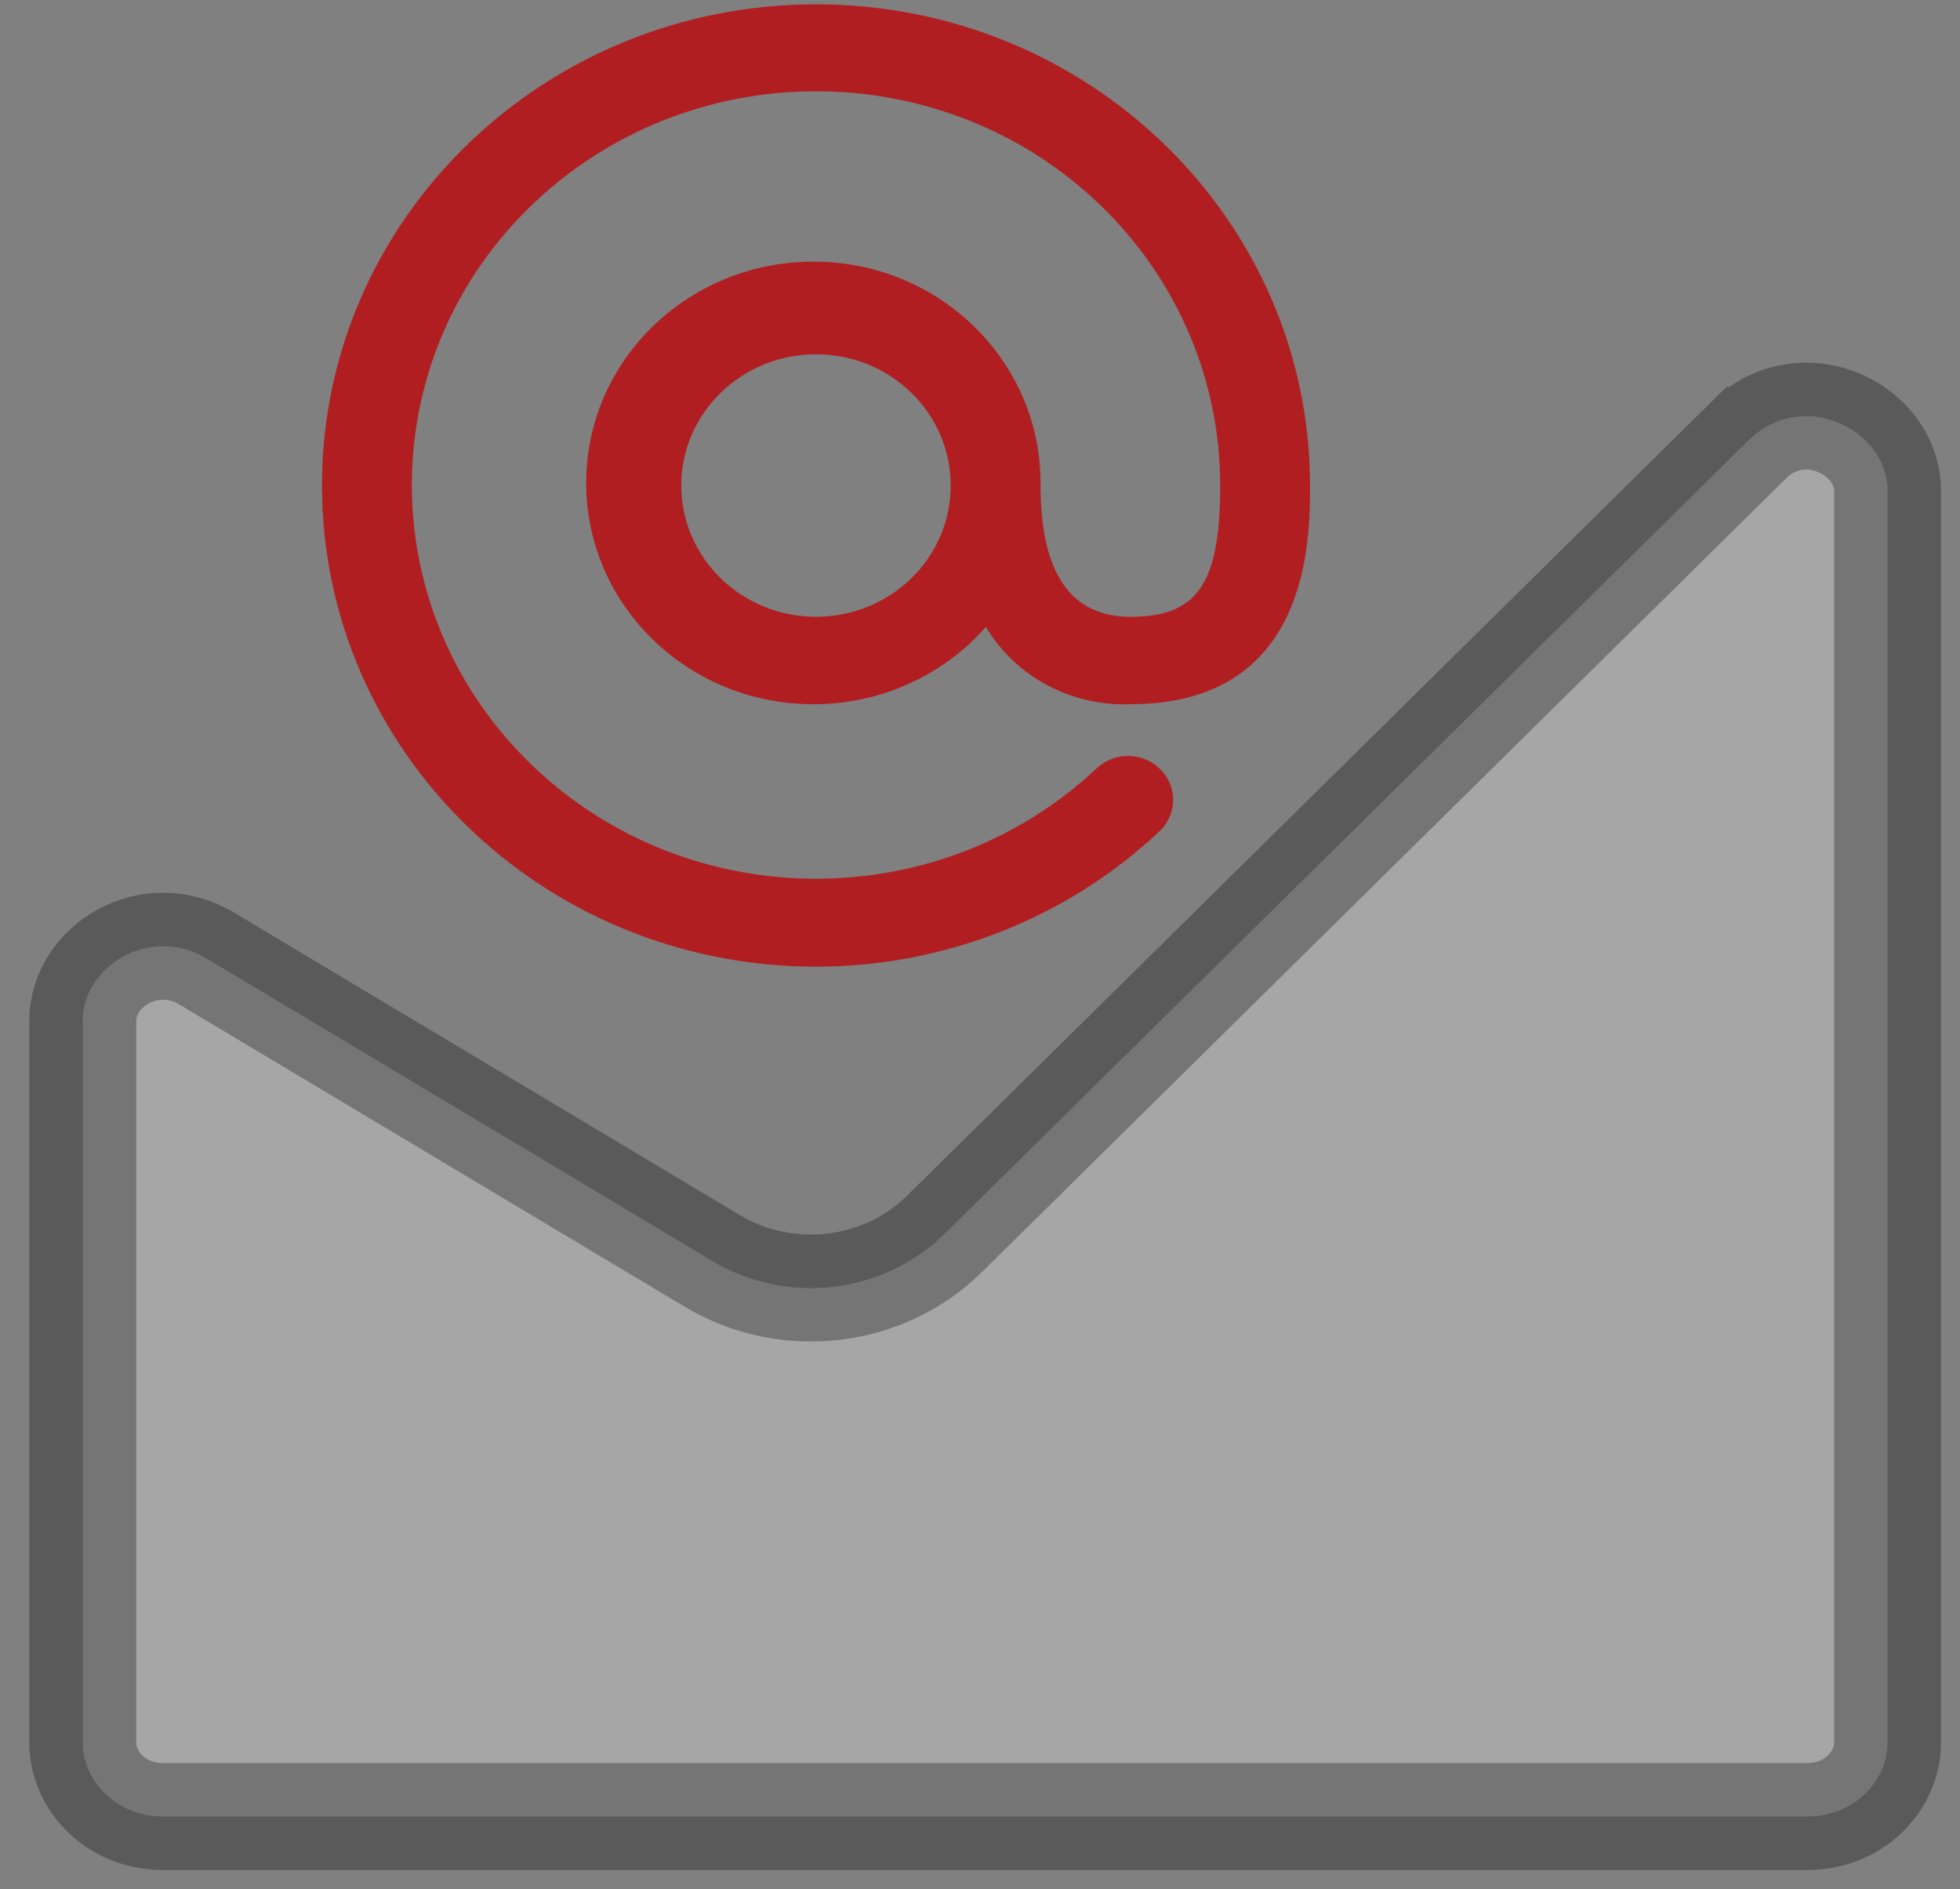
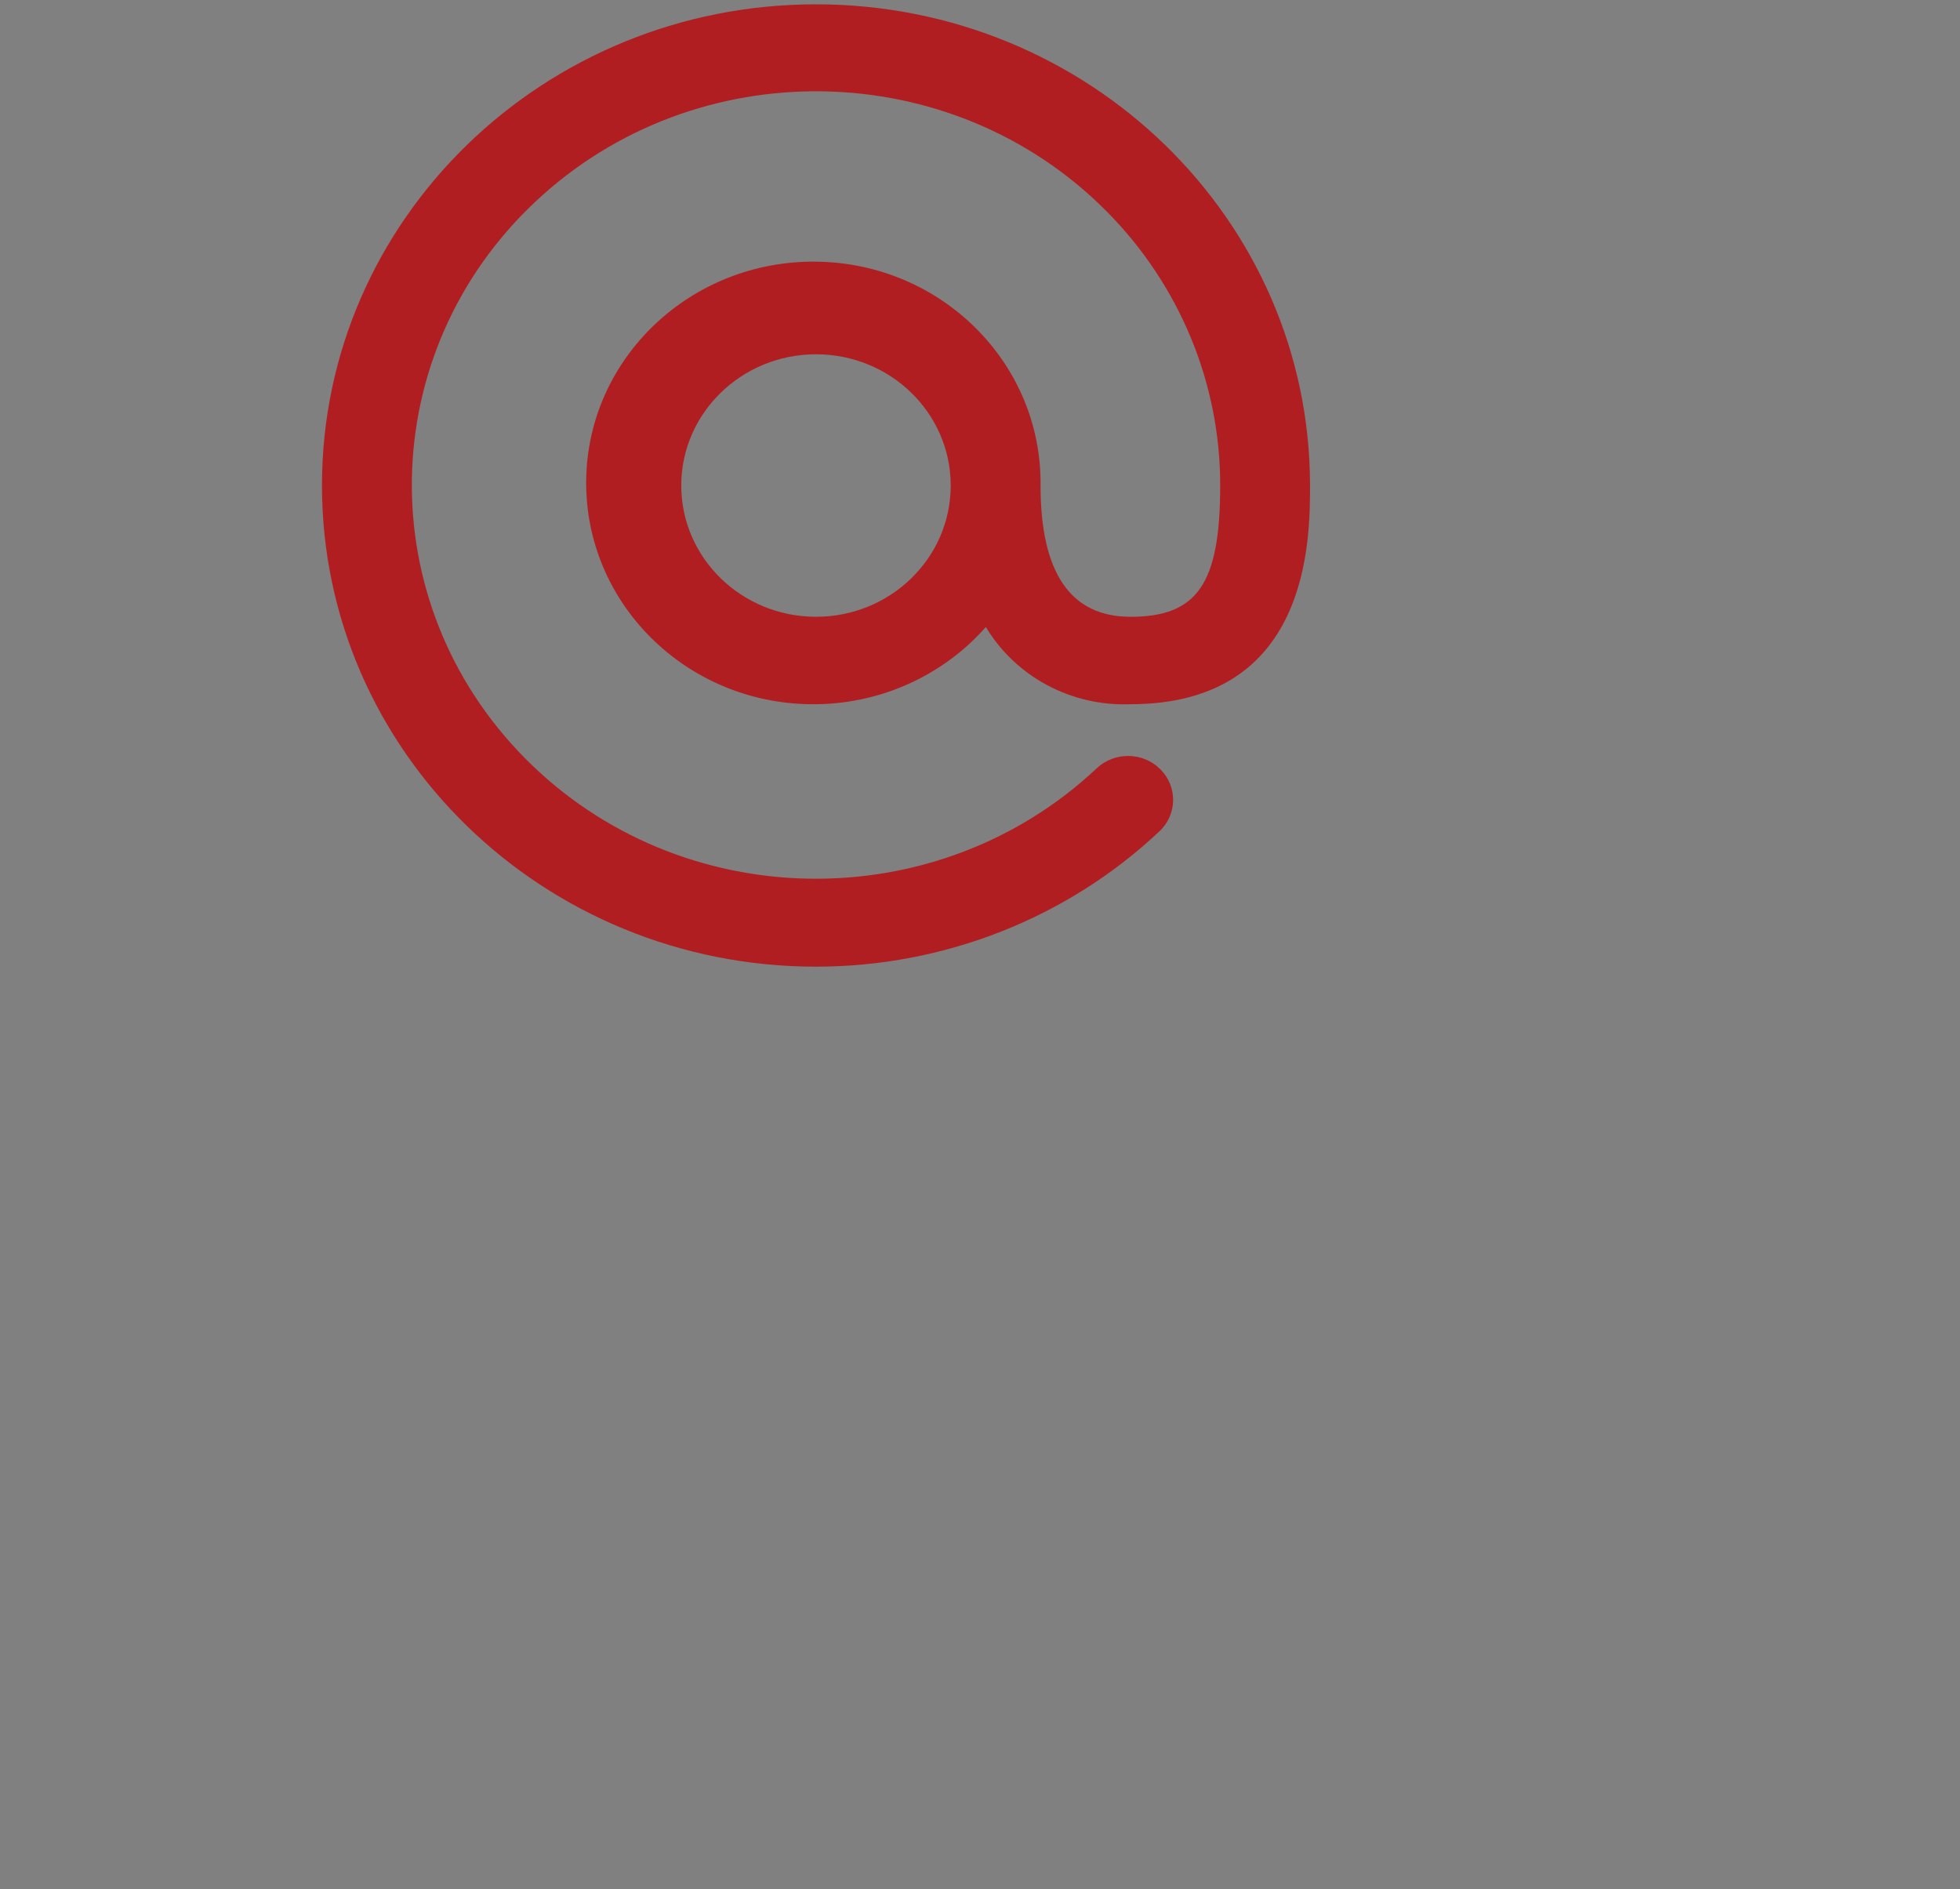
<svg xmlns="http://www.w3.org/2000/svg" width="55" height="53" viewBox="0 0 55 53" fill="none">
  <rect x="0" y="0" width="55" height="53" fill="#808080" stroke="none" />
  <path d="M31.719 17.304C30.046 17.304 29.199 16.076 29.199 13.622C29.24 10.193 26.42 7.379 22.899 7.341C19.378 7.302 16.489 10.048 16.449 13.477C16.409 16.906 19.229 19.72 22.75 19.758C24.638 19.781 26.437 18.985 27.664 17.591C28.502 18.988 30.062 19.822 31.719 19.758C36.761 19.758 36.761 15.139 36.761 13.622C36.761 6.164 30.555 0.121 22.898 0.121C15.241 0.121 9.035 6.164 9.035 13.619C9.035 21.074 15.241 27.121 22.898 27.121C26.494 27.121 29.95 25.758 32.536 23.323C33.038 22.85 33.048 22.069 32.561 21.583C32.075 21.094 31.273 21.084 30.772 21.558C26.264 25.793 19.082 25.668 14.735 21.276C10.387 16.885 10.516 9.89 15.025 5.657C19.535 1.423 26.715 1.547 31.062 5.939C33.104 8.001 34.243 10.755 34.24 13.62C34.24 16.374 33.606 17.305 31.719 17.305V17.304ZM22.898 17.304C20.811 17.304 19.117 15.654 19.117 13.622C19.117 11.59 20.811 9.94 22.898 9.94C24.985 9.94 26.678 11.587 26.678 13.622C26.678 15.657 24.985 17.304 22.898 17.304Z" fill="#B11E21" />
-   <path opacity="0.3" d="M4.576 50.965C3.291 50.965 2.363 50.012 2.322 48.959V48.886V28.64C2.322 27.114 4.194 25.932 5.804 26.895L5.804 26.895L19.989 35.377C19.989 35.377 19.989 35.377 19.989 35.377C22.071 36.623 24.783 36.317 26.511 34.611L49.064 12.355C49.064 12.355 49.065 12.355 49.065 12.355C50.569 10.87 52.968 12.032 52.968 13.774V48.886C52.968 49.967 52.027 50.965 50.712 50.965H4.576Z" fill="white" stroke="black" stroke-width="3" />
</svg>